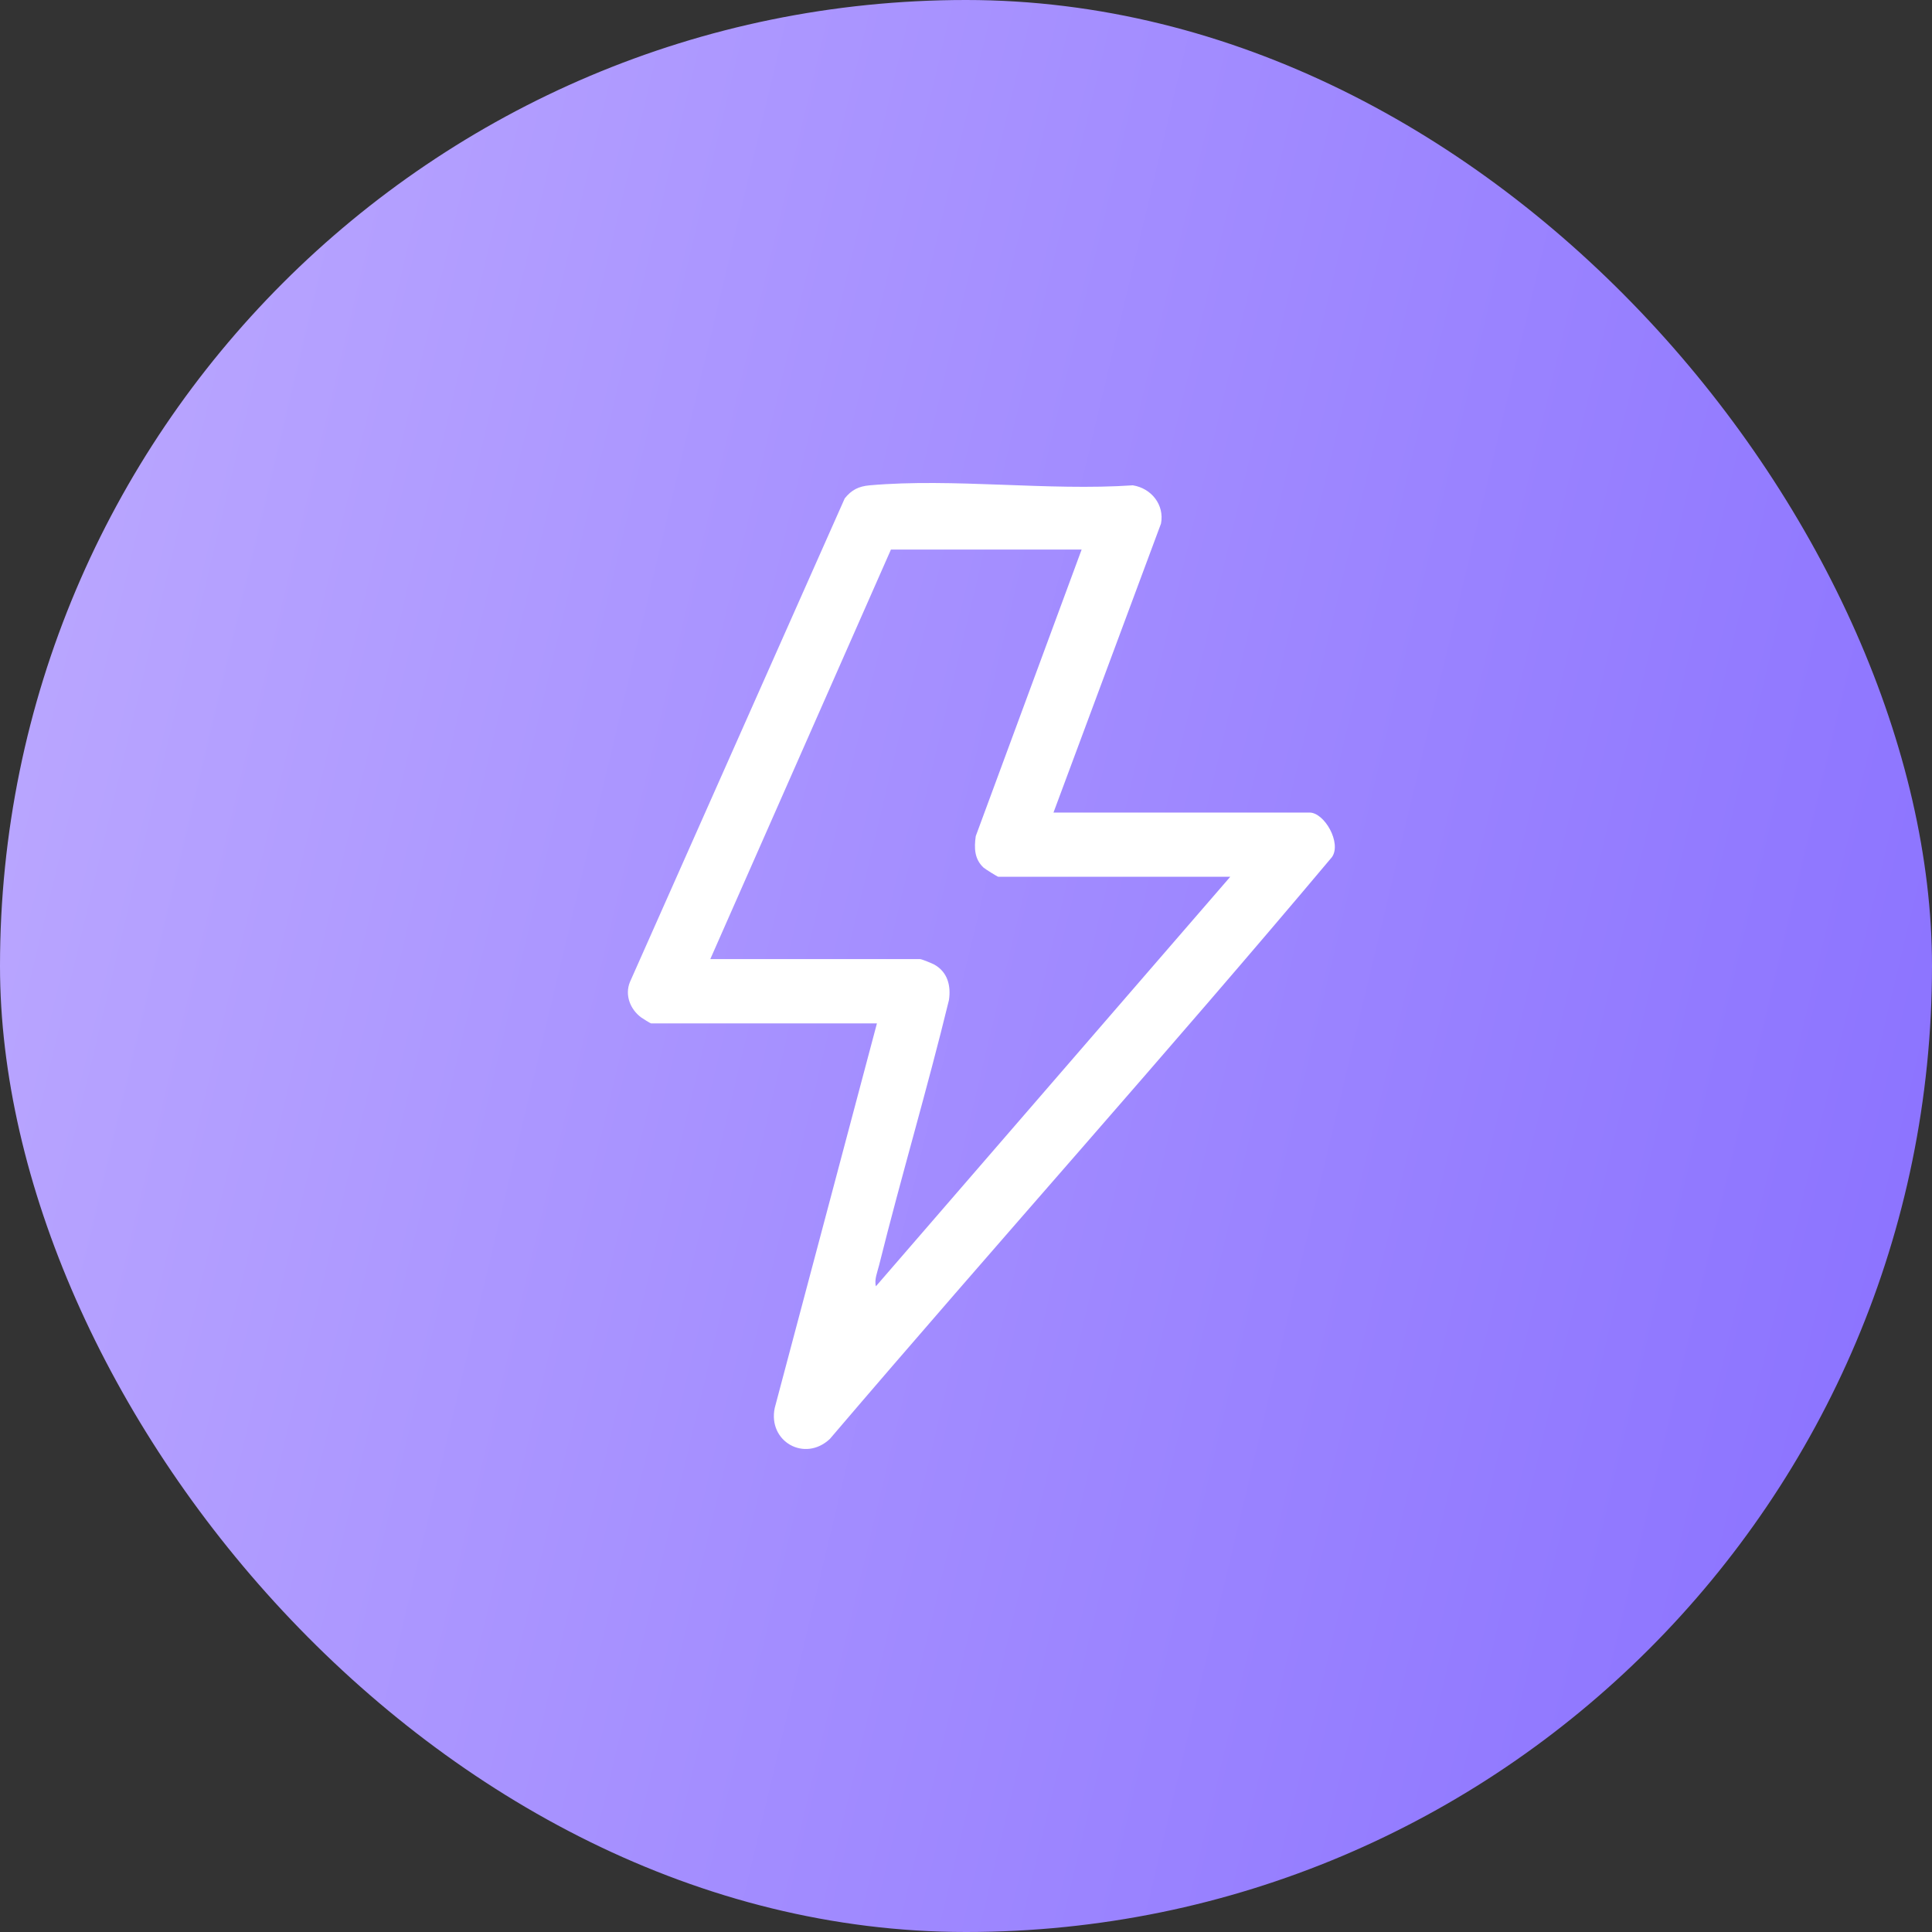
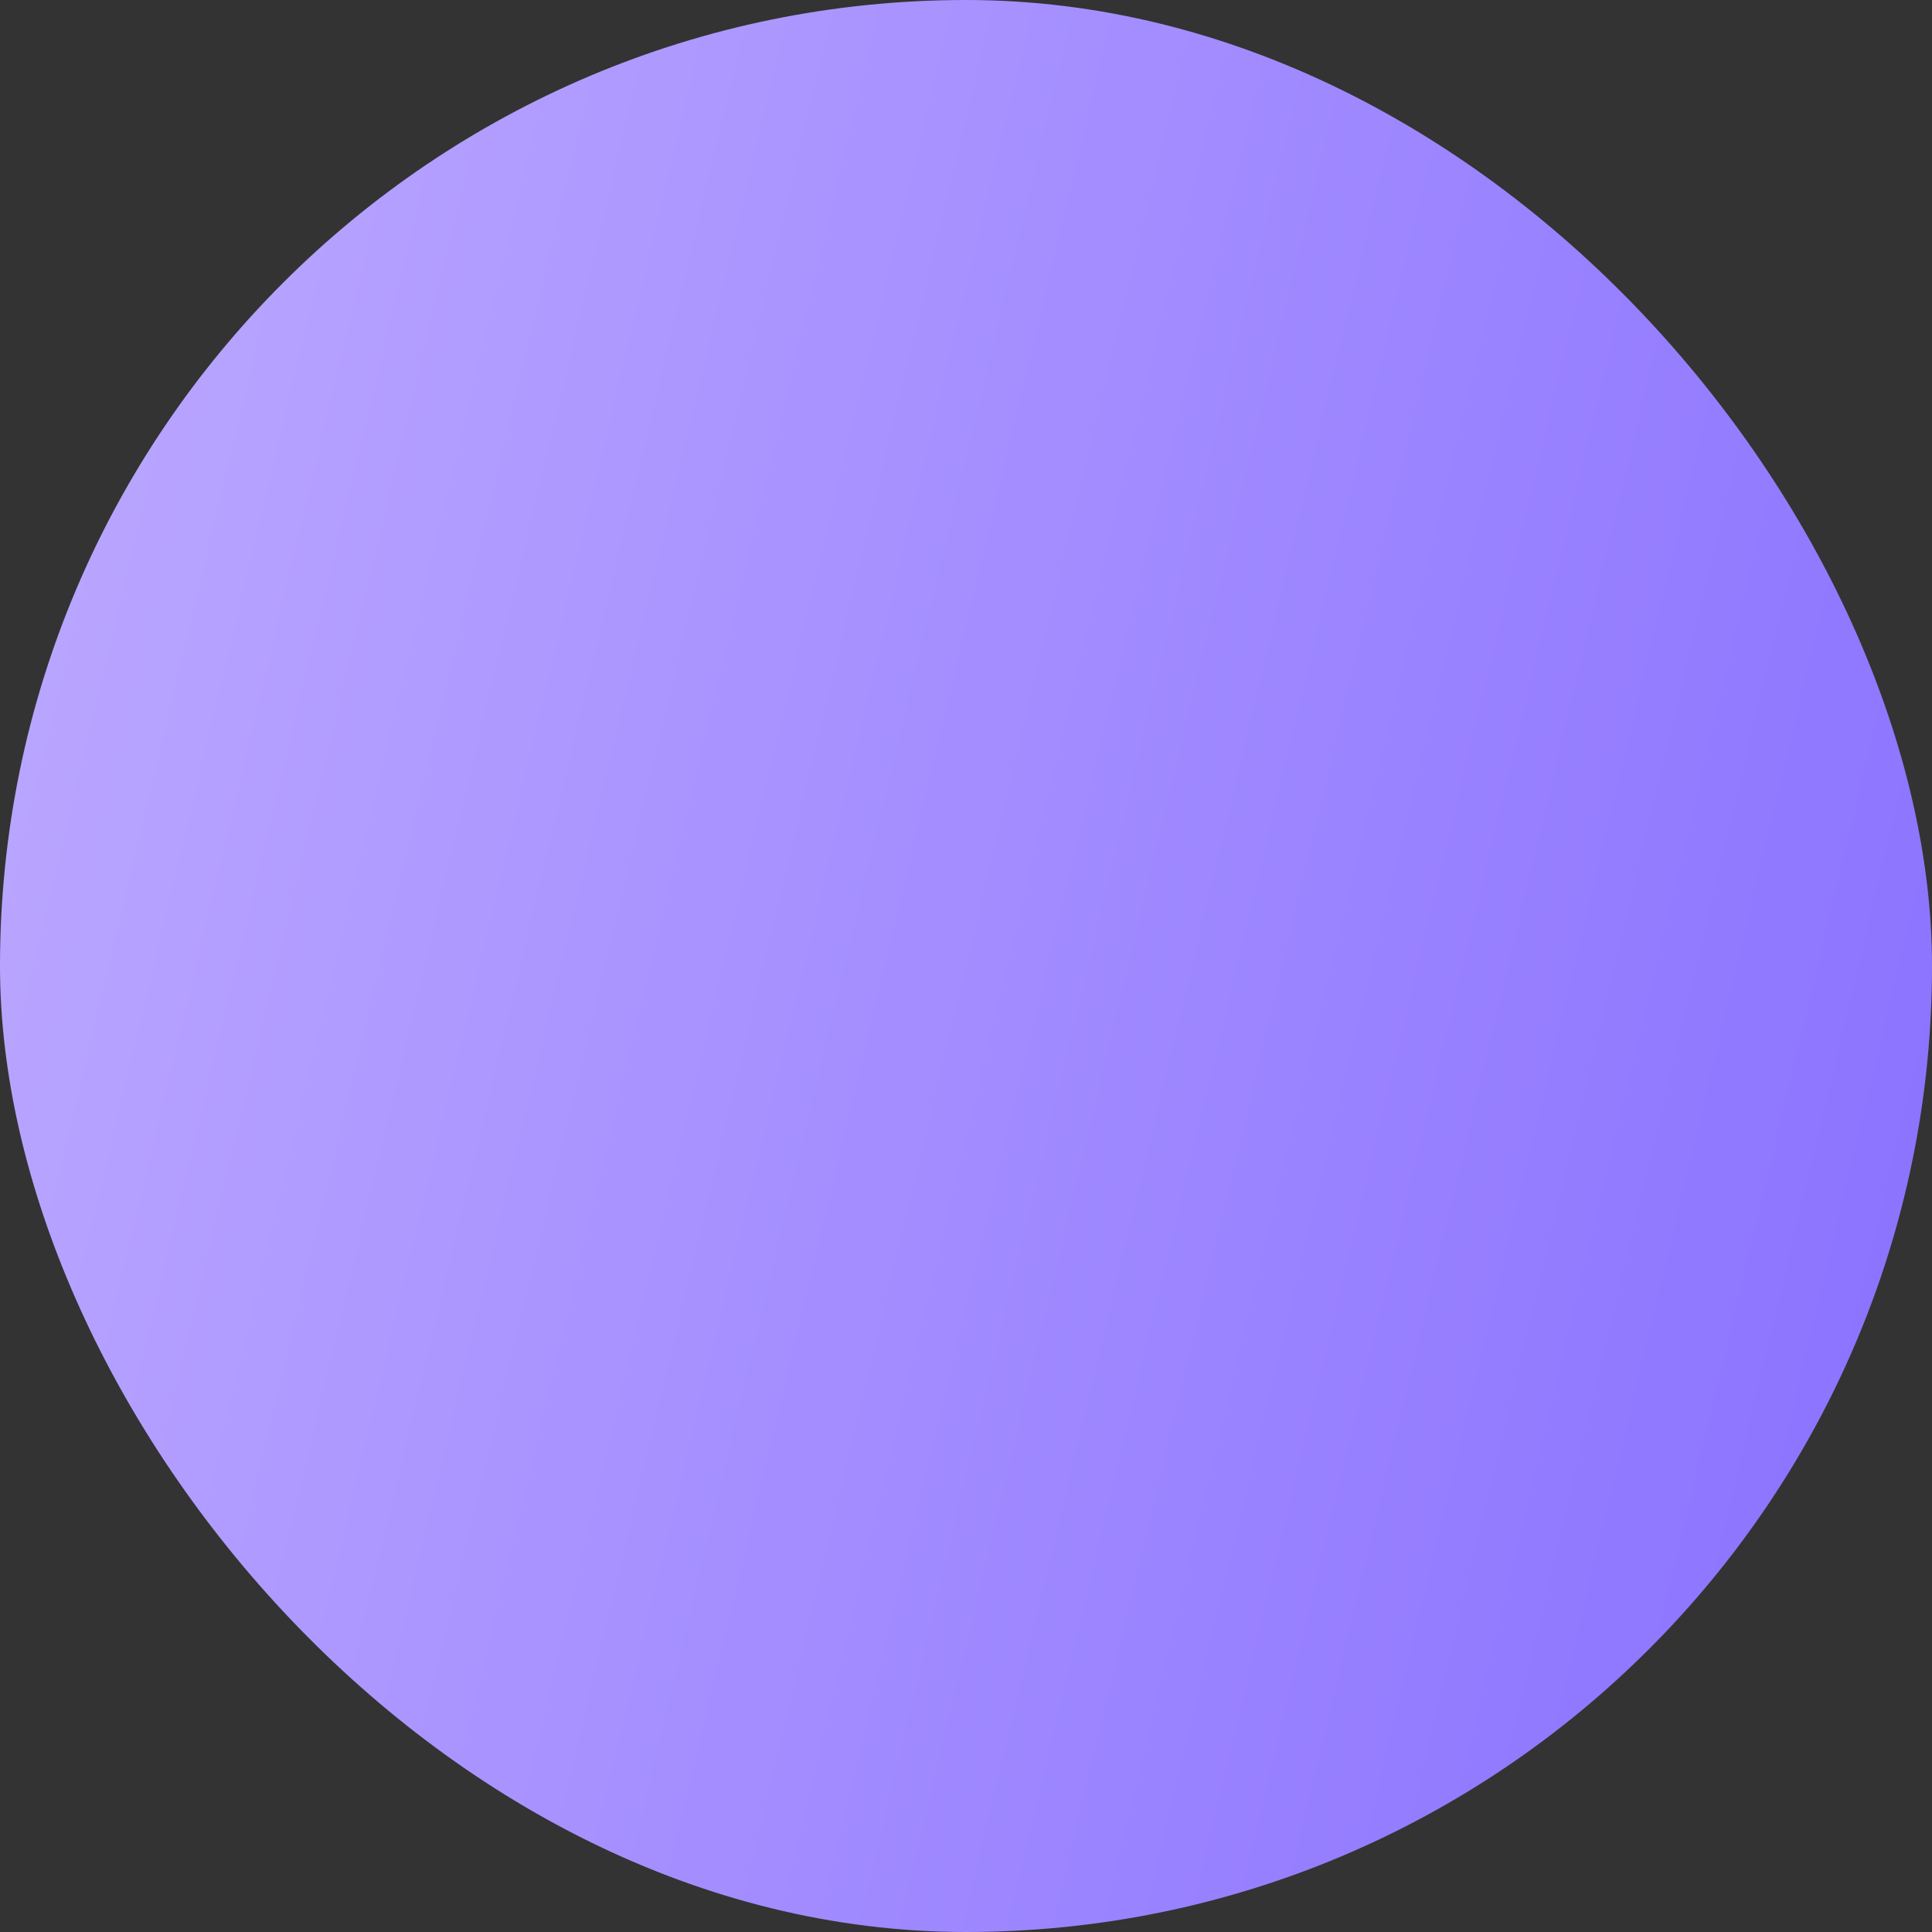
<svg xmlns="http://www.w3.org/2000/svg" width="40" height="40" viewBox="0 0 40 40" fill="none">
  <rect x="0" y="0" width="40" height="40" fill="#333333" stroke="none" />
  <rect width="40" height="40" rx="20" fill="url(#paint0_linear_7821_48987)" />
-   <path d="M21.813 16.823H27.112C27.423 16.823 27.78 17.454 27.577 17.745C24.168 21.803 20.623 25.757 17.181 29.792C16.66 30.28 15.895 29.845 16.04 29.15L18.156 21.188H13.479C13.467 21.188 13.302 21.086 13.272 21.063C13.047 20.895 12.933 20.602 13.041 20.334L17.489 10.319C17.631 10.141 17.779 10.068 18.007 10.048C19.741 9.895 21.697 10.167 23.454 10.048C23.838 10.109 24.112 10.452 24.037 10.841L21.811 16.824L21.813 16.823ZM22.394 11.378H18.446L14.706 19.857H19.049C19.081 19.857 19.303 19.947 19.348 19.973C19.619 20.128 19.691 20.407 19.647 20.705C19.2 22.544 18.657 24.361 18.2 26.198C18.167 26.331 18.097 26.497 18.135 26.631L25.471 18.153H20.67C20.652 18.153 20.396 17.992 20.362 17.962C20.173 17.784 20.167 17.558 20.202 17.311L22.394 11.378Z" fill="white" />
  <defs>
    <linearGradient id="paint0_linear_7821_48987" x1="0" y1="0" x2="46.88" y2="11.197" gradientUnits="userSpaceOnUse">
      <stop stop-color="#BDAAFF" />
      <stop offset="1" stop-color="#886FFF" />
    </linearGradient>
  </defs>
</svg>